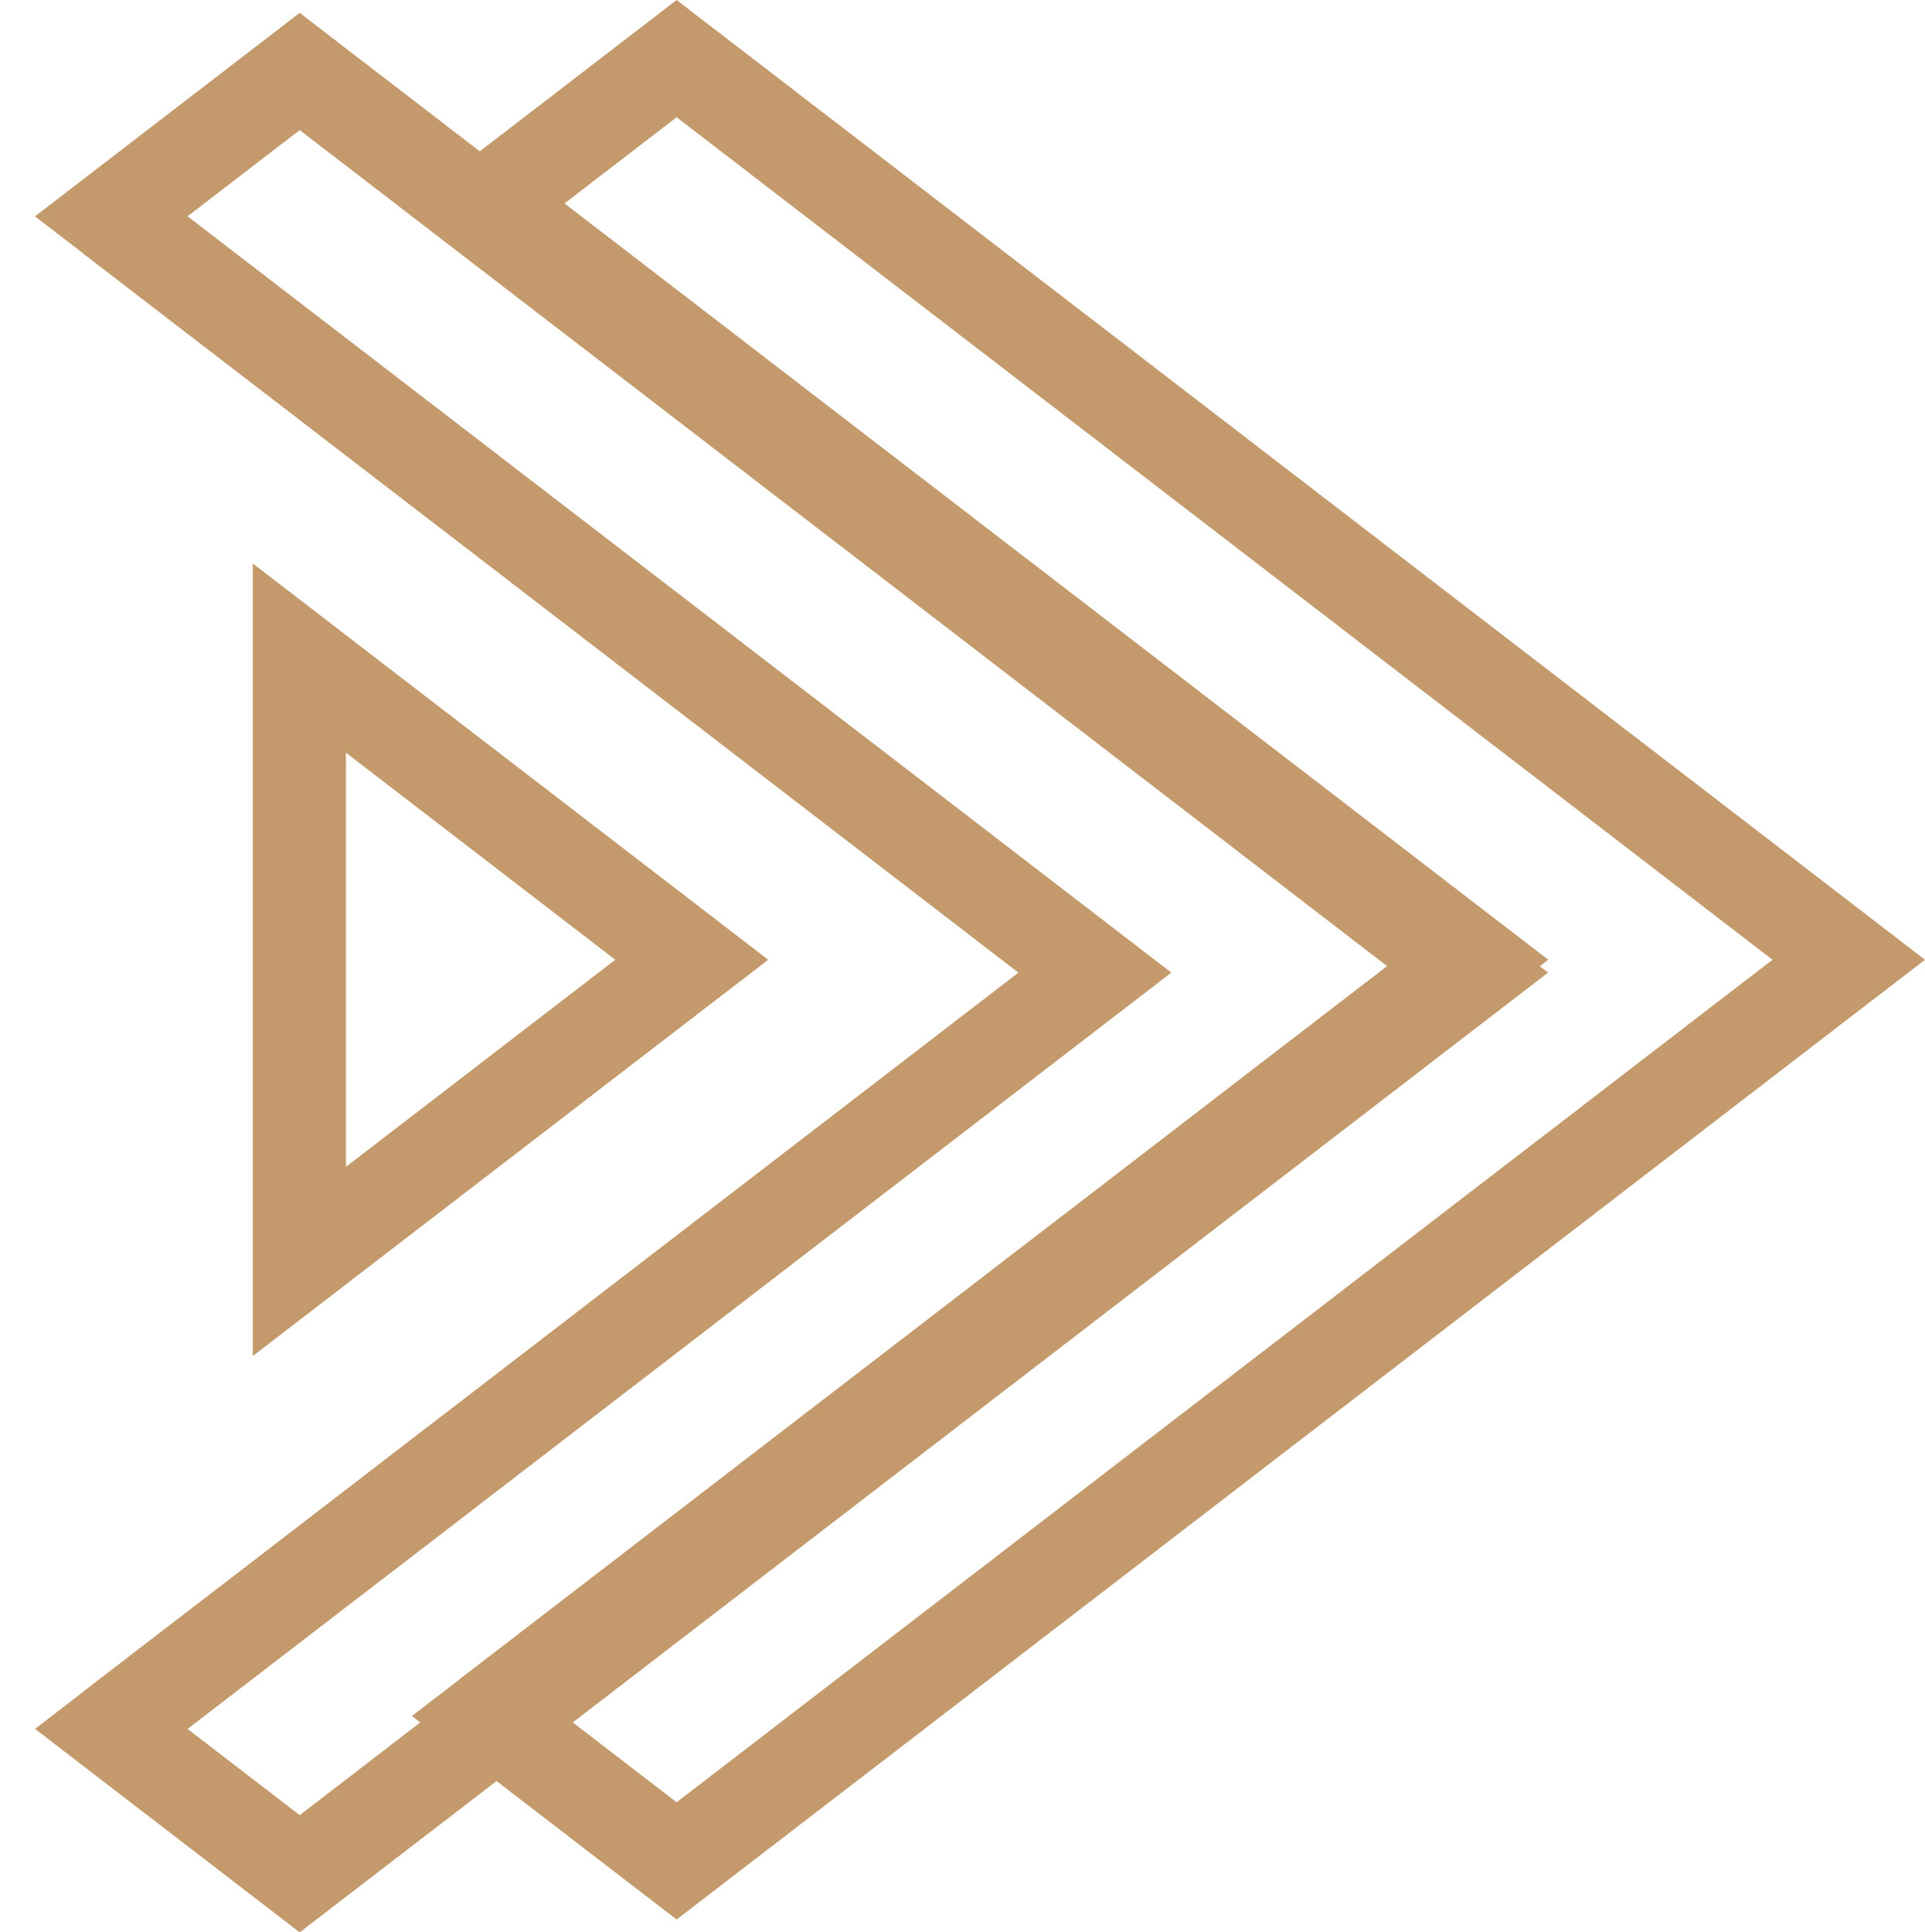
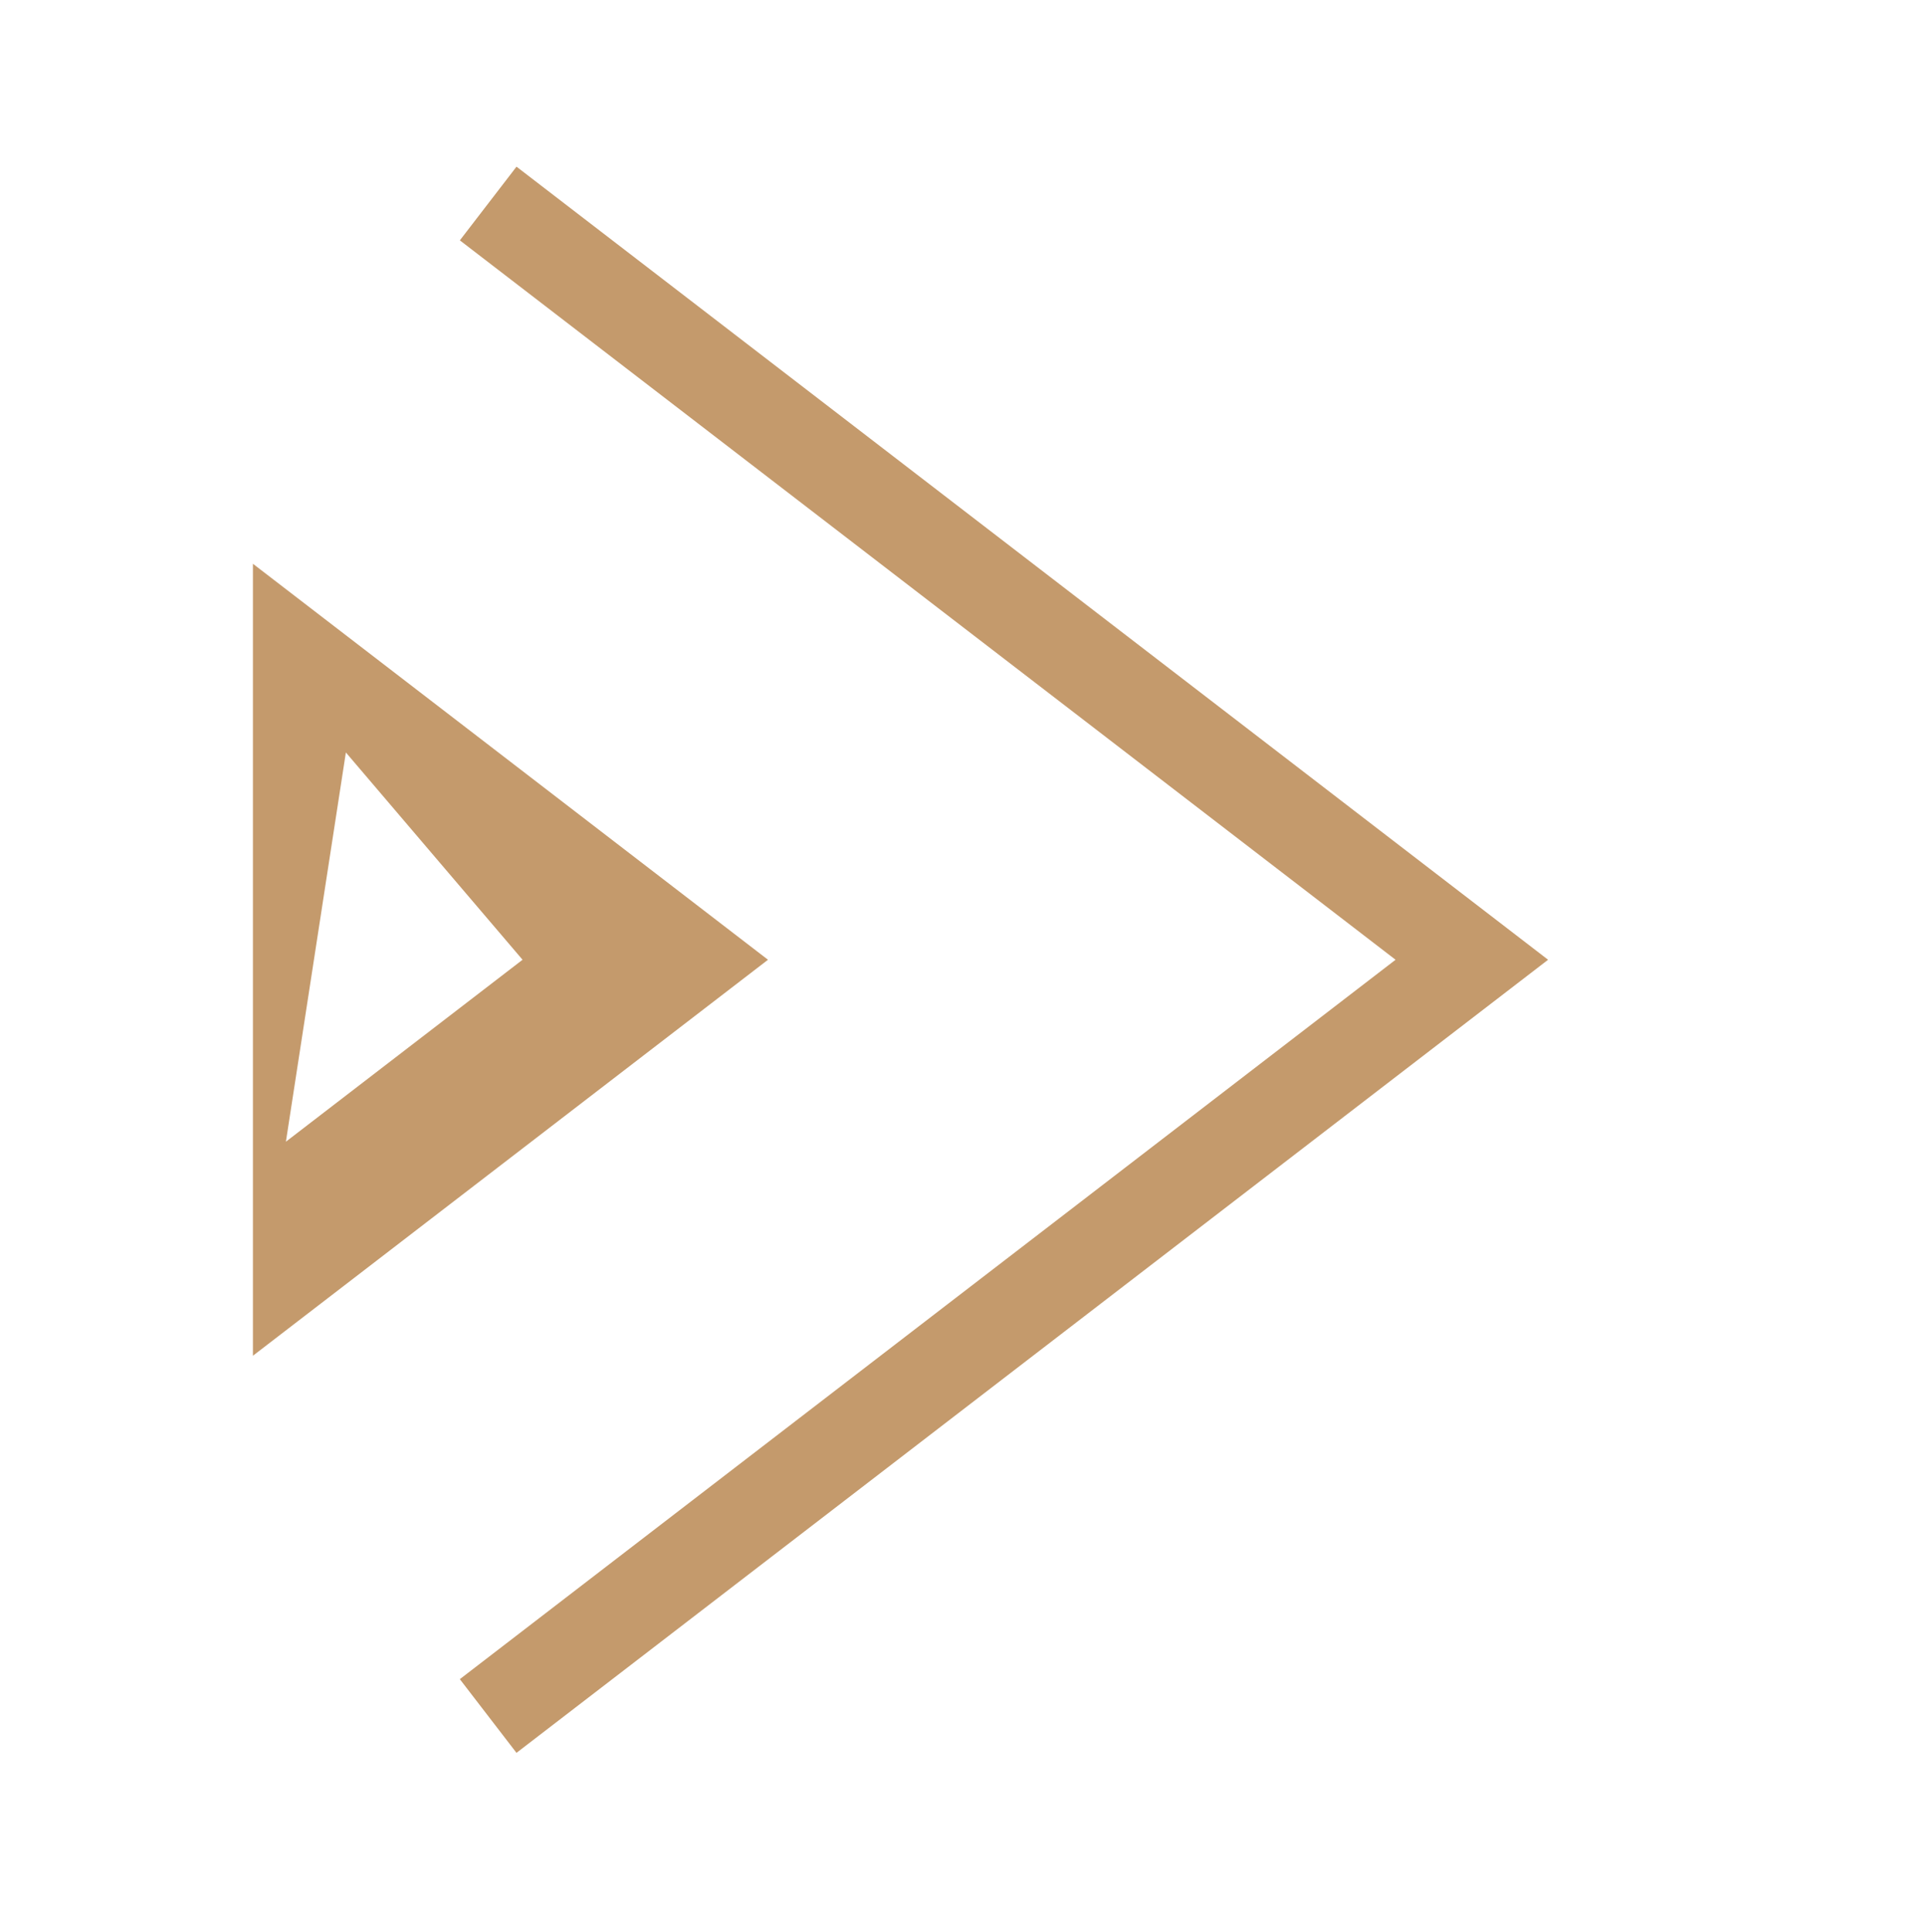
<svg xmlns="http://www.w3.org/2000/svg" version="1.1" id="Layer_1" x="0px" y="0px" viewBox="0 0 82.839 83.153" style="enable-background:new 0 0 82.839 83.153;" xml:space="preserve">
  <g>
    <g>
-       <path style="fill:#C49A6C;" d="M29.117,82.6l-11.391-8.758L60.056,41.3L17.726,8.758L29.117,0l53.722,41.3L29.117,82.6z     M24.289,73.842l4.829,3.712L76.276,41.3L29.117,5.046l-4.829,3.712L66.619,41.3L24.289,73.842z" />
+       </g>
+     <g>
+       <path style="fill:#C49A6C;" d="M22.226,75.428l-2.438-3.171L60.056,41.3L19.789,10.343l2.438-3.171L66.619,41.3L22.226,75.428z     M10.884,58.34V24.26L33.049,41.3L10.884,58.34z V50.22l11.603-8.92L14.884,32.38z" />
    </g>
    <g>
-       <path style="fill:#C49A6C;" d="M22.226,75.428l-2.438-3.171L60.056,41.3L19.789,10.343l2.438-3.171L66.619,41.3L22.226,75.428z     M10.884,58.34V24.26L33.049,41.3L10.884,58.34z M14.884,32.38V50.22l11.603-8.92L14.884,32.38z" />
-     </g>
-     <g>
-       <path style="fill:#C49A6C;" d="M10.884,58.34V24.26L33.049,41.3L10.884,58.34z M14.884,32.38V50.22l11.603-8.92L14.884,32.38z" />
-     </g>
+       </g>
  </g>
  <g>
    <g>
-       <path style="fill:#C49A6C;" d="M12.897,83.153L1.506,74.396l42.33-32.542L1.506,9.311l11.391-8.758l53.722,41.3L12.897,83.153z     M8.068,74.396l4.829,3.712l47.159-36.254L12.897,5.599L8.068,9.311l42.33,32.542L8.068,74.396z" />
-     </g>
+       </g>
    <g>
-       <polygon style="fill:#C49A6C;" points="6.006,75.981 3.568,72.81 43.836,41.854 3.568,10.896 6.006,7.726 50.398,41.854   " />
-     </g>
+       </g>
  </g>
</svg>